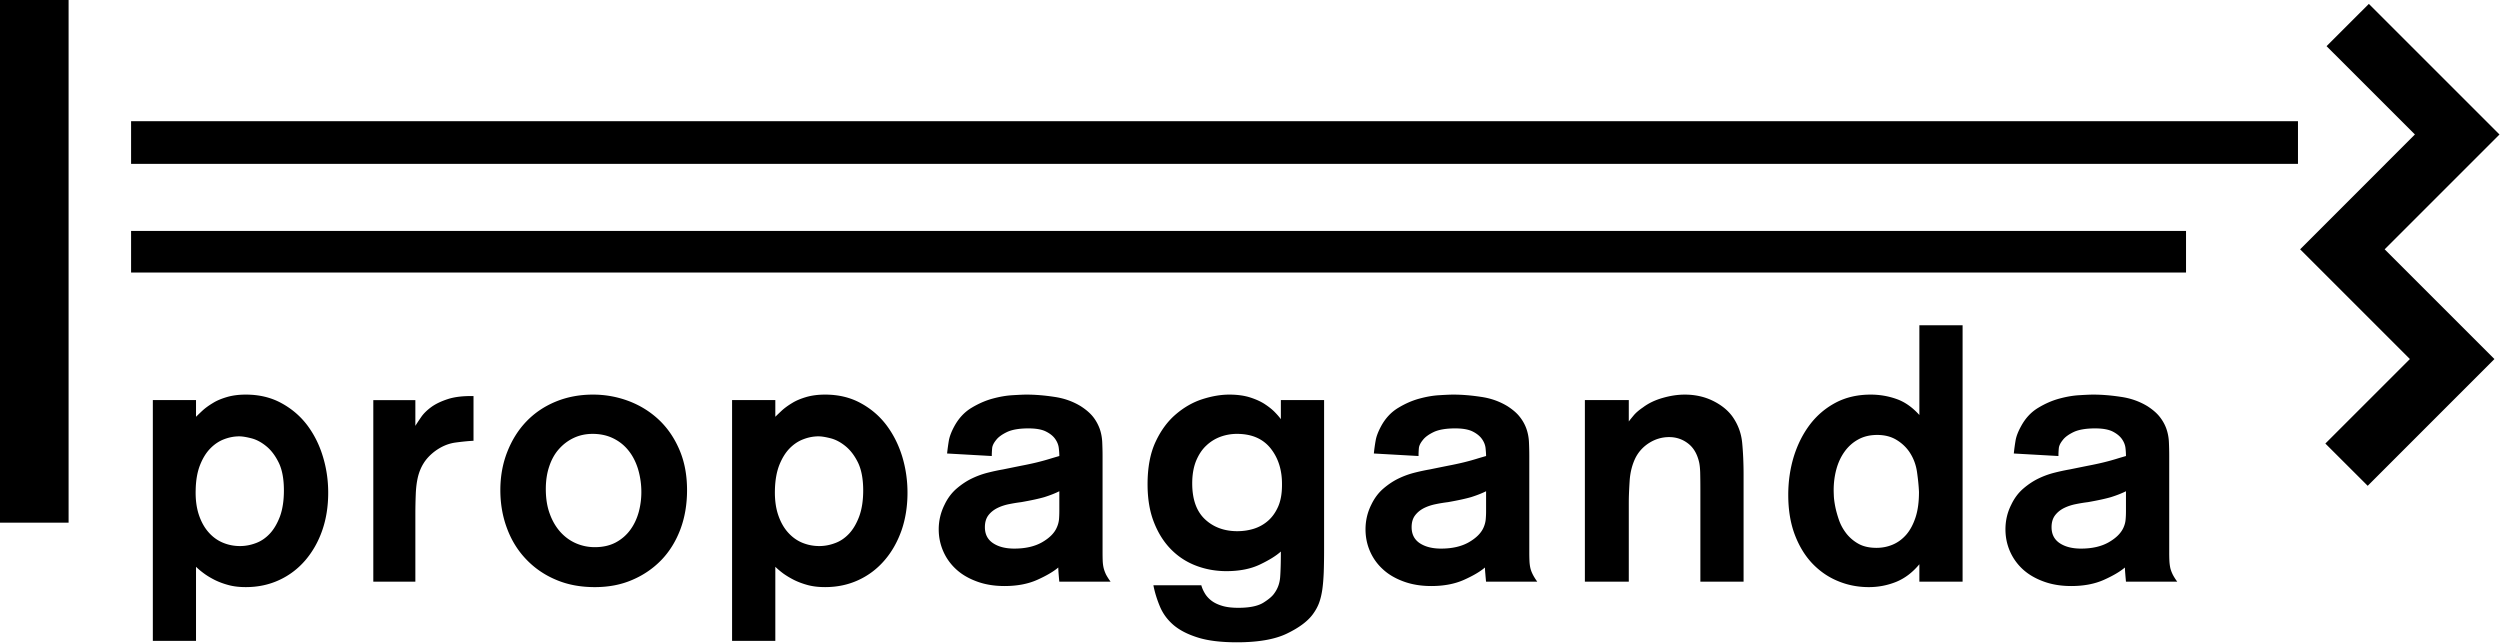
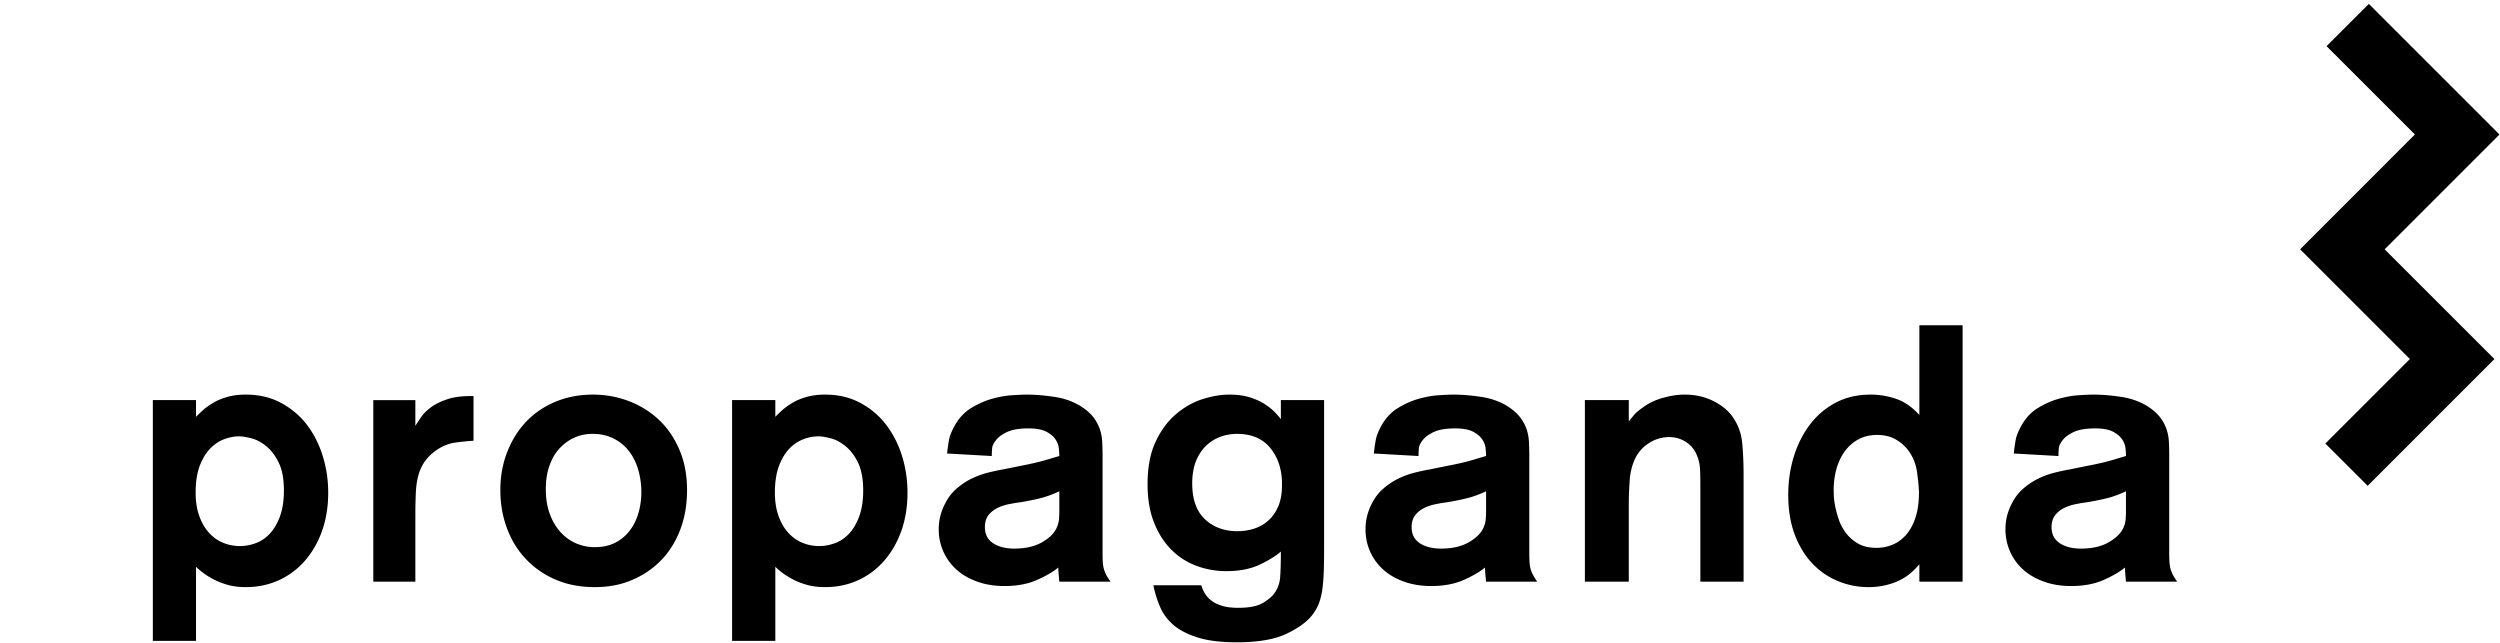
<svg xmlns="http://www.w3.org/2000/svg" xml:space="preserve" preserveAspectRatio="none" style="fill-rule:evenodd;clip-rule:evenodd;stroke-linejoin:round;stroke-miterlimit:1.414" viewBox="0 0 2042 525">
-   <path d="M0 0h56.028v426.891H0zM107.069 98.988h1769.92v34.878H107.069zM107.069 188.631h1678.48v33.959H107.069z" />
  <path d="M2041.57 109.839 1934.873 3.18l-34.538 34.525 72.166 72.134-93.756 93.803 89.656 89.622-69.05 69.019 34.591 34.525 103.515-103.544-89.662-89.622 93.775-93.762v-.041ZM250.768 347.064c-5.656-7.396-12.684-13.359-21.093-17.893-8.41-4.575-18.06-6.86-28.888-6.86-5.79 0-10.887.669-15.319 1.966-4.421 1.3-8.309 2.862-11.531 4.894-3.309 1.968-6.053 3.965-8.356 6.031a233.254 233.254 0 0 0-5.475 5.231v-13.659h-35.269v196.684h35.269v-60.506c1.791 1.759 3.972 3.594 6.569 5.494 2.537 1.862 5.49 3.631 8.856 5.331 3.369 1.647 7.141 3.062 11.341 4.162 4.087 1.097 8.756 1.613 13.915 1.613 9.85 0 18.944-1.913 27.269-5.775 8.322-3.835 15.434-9.278 21.387-16.21 5.86-6.878 10.535-15.037 13.775-24.396 3.279-9.429 4.86-19.657 4.86-30.747 0-10.275-1.466-20.222-4.444-29.847-2.922-9.578-7.25-18.072-12.866-25.513m-22.1 74.782c-2.215 5.828-4.981 10.528-8.318 14.09-3.369 3.56-7.166 6.163-11.41 7.691-4.247 1.619-8.562 2.4-12.931 2.4-4.966 0-9.656-.935-14.069-2.8-4.487-1.897-8.393-4.775-11.715-8.606-3.369-3.85-5.988-8.644-7.878-14.379-1.869-5.793-2.75-12.471-2.51-20.215.166-7.878 1.375-14.625 3.547-20.138 2.181-5.531 4.938-10.04 8.338-13.522 3.337-3.453 7.109-5.981 11.243-7.565 4.138-1.581 8.269-2.381 12.482-2.381 2.54 0 5.896.565 10.059 1.634 4.169 1.1 8.203 3.297 12.159 6.559 3.957 3.266 7.288 7.716 10.1 13.494 2.757 5.728 4.125 13.256 4.125 22.516 0 8.331-1.093 15.387-3.222 21.222M352.331 332.437c-3.516 2.578-6.313 5.297-8.281 8.16-1.985 2.865-3.597 5.3-4.785 7.265v-21.056h-34.35v148.3h34.35v-54.844c0-6.147.132-11.712.341-16.806.194-5.031.769-9.609 1.737-13.775 1.013-4.147 2.547-7.894 4.647-11.256 2.063-3.35 4.978-6.547 8.763-9.494 5.506-4.166 11.237-6.613 17.19-7.447 5.938-.797 10.869-1.266 14.825-1.466v-36.493c-8.296-.182-15.25.618-20.778 2.384-5.534 1.797-10.059 3.931-13.659 6.528M538.223 342.932c-7.047-6.631-15.197-11.709-24.491-15.275-9.297-3.515-19.087-5.347-29.356-5.347-11.1 0-21.284 1.947-30.581 5.797-9.294 3.847-17.253 9.26-23.857 16.153-6.653 6.935-11.803 15.21-15.59 24.816-3.766 9.562-5.663 19.994-5.663 31.247 0 11.309 1.869 21.806 5.528 31.447 3.616 9.709 8.869 18.125 15.725 25.234 6.804 7.109 14.922 12.672 24.341 16.606 9.381 3.997 19.888 5.944 31.559 5.944 11.31 0 21.51-1.947 30.691-5.944 9.209-3.934 17.119-9.412 23.753-16.29 6.635-6.913 11.756-15.238 15.438-24.947 3.631-9.681 5.456-20.356 5.456-32.05 0-12.272-2.056-23.216-6.209-32.891-4.147-9.715-9.716-17.853-16.744-24.5m-16.325 74.616c-1.497 5.728-3.838 10.79-6.994 15.122-3.156 4.359-7.159 7.843-12.012 10.428-4.835 2.547-10.497 3.825-17.054 3.825-5.337 0-10.415-1.028-15.237-3.094-4.878-2.1-9.128-5.181-12.813-9.228-3.634-4.031-6.581-8.978-8.693-14.822-2.203-5.866-3.275-12.622-3.275-20.303 0-6.744.897-12.963 2.812-18.556 1.856-5.613 4.553-10.41 7.997-14.222 3.466-3.881 7.5-6.91 12.122-9.063 4.697-2.181 9.781-3.247 15.316-3.247 6.112 0 11.665 1.166 16.596 3.535 4.982 2.394 9.079 5.628 12.469 9.794 3.397 4.128 5.935 9.006 7.744 14.518a65.402 65.402 0 0 1 2.947 17.525 63.175 63.175 0 0 1-1.925 17.788M723.895 347.064c-5.638-7.396-12.635-13.359-21.063-17.893-8.409-4.575-18.025-6.86-28.884-6.86-5.785 0-10.835.669-15.353 1.966-4.385 1.3-8.257 2.862-11.532 4.894-3.271 1.968-6.025 3.965-8.318 6.031-2.241 2.1-4.082 3.834-5.463 5.231v-13.659h-35.319v196.684h35.319v-60.506c1.775 1.759 3.963 3.594 6.5 5.494 2.625 1.862 5.541 3.631 8.906 5.331 3.357 1.647 7.147 3.062 11.266 4.162 4.163 1.097 8.803 1.613 13.994 1.613 9.859 0 18.959-1.913 27.269-5.775 8.303-3.835 15.418-9.278 21.353-16.21 5.928-6.878 10.506-15.037 13.818-24.396 3.241-9.429 4.854-19.657 4.854-30.747 0-10.275-1.466-20.222-4.413-29.847-2.991-9.578-7.3-18.072-12.934-25.513m-22.1 74.782c-2.185 5.828-4.944 10.528-8.291 14.09-3.362 3.56-7.159 6.163-11.441 7.691-4.246 1.619-8.521 2.4-12.9 2.4-4.918 0-9.615-.935-14.081-2.8-4.472-1.897-8.34-4.775-11.7-8.606-3.381-3.85-5.987-8.644-7.878-14.379-1.9-5.793-2.747-12.471-2.547-20.215.21-7.878 1.419-14.625 3.572-20.138 2.216-5.531 4.956-10.04 8.319-13.522 3.356-3.453 7.112-5.981 11.309-7.565 4.091-1.581 8.253-2.381 12.416-2.381 2.59 0 5.931.565 10.094 1.634 4.131 1.1 8.203 3.297 12.159 6.559 3.937 3.266 7.322 7.716 10.119 13.494 2.703 5.728 4.122 13.256 4.122 22.516 0 8.331-1.125 15.387-3.272 21.222M901.464 463.98c-.409-1.697-.647-3.565-.762-5.628-.085-2.1-.128-4.531-.128-7.297v-78.578c0-3.965-.116-7.862-.282-11.594-.206-3.759-.89-7.325-2.068-10.69-1.247-3.335-2.947-6.581-5.316-9.61-2.431-3.081-5.75-5.95-10.122-8.775-6.462-3.953-13.725-6.534-21.747-7.665-7.987-1.216-15.556-1.831-22.665-1.831-2.316 0-6.069.171-11.2.481-5.141.284-10.597 1.219-16.438 2.8-5.787 1.569-11.565 4.115-17.315 7.578-5.694 3.462-10.335 8.428-13.897 14.959-2.375 4.363-3.841 8.21-4.475 11.575a179.468 179.468 0 0 0-1.466 10.71l36.5 2.062c0-2.197.122-4.297.3-6.397.194-2.047 1.288-4.293 3.253-6.693 1.788-2.369 4.772-4.532 8.935-6.532 4.131-1.931 9.943-2.943 17.462-2.943 6.134 0 10.919.85 14.228 2.515 3.422 1.697 5.931 3.728 7.597 6.094 1.659 2.362 2.669 4.847 2.953 7.391.313 2.6.447 4.781.447 6.565-3.356.966-6.159 1.8-8.447 2.5a174.996 174.996 0 0 1-8.044 2.228c-3.04.803-6.787 1.635-11.243 2.538-4.457.878-10.541 2.112-18.232 3.678-3.575.619-7.593 1.45-12.04 2.566a68.308 68.308 0 0 0-13.178 4.712c-4.372 2.066-8.563 4.847-12.61 8.291-4.04 3.468-7.406 7.881-9.943 13.228-3.157 6.325-4.772 13.037-4.772 20.156 0 6.341 1.256 12.322 3.734 17.984 2.453 5.613 6 10.51 10.541 14.672 4.522 4.166 10.187 7.478 16.9 9.928 6.703 2.482 14.228 3.713 22.547 3.713 10.296 0 19.19-1.681 26.709-5.044 7.481-3.35 13.269-6.744 17.231-10.097 0 .969.078 2.719.263 5.2.212 2.513.378 4.578.565 6.363h41.888a45.417 45.417 0 0 1-3.772-5.897c-.847-1.816-1.481-3.534-1.891-5.216m-36.206-46.418c0 2.184-.084 4.381-.262 6.681a21.307 21.307 0 0 1-1.838 6.678c-1.941 4.512-5.956 8.525-11.975 11.994-6.053 3.443-13.591 5.178-22.709 5.178-7.125 0-12.897-1.466-17.328-4.416-4.488-2.978-6.685-7.344-6.685-13.072 0-3.95.941-7.131 2.791-9.647 1.89-2.481 4.312-4.428 7.281-5.94 2.959-1.472 6.175-2.535 9.619-3.231a133.987 133.987 0 0 1 9.94-1.635c8.125-1.419 14.466-2.8 19.038-4.131 4.553-1.45 8.562-2.997 12.128-4.778v16.319ZM1046.21 342.395c-.981-1.397-2.465-3.181-4.597-5.393-2.068-2.182-4.728-4.379-8.006-6.56-3.272-2.237-7.331-4.119-12.147-5.697-4.875-1.6-10.675-2.434-17.359-2.434-6.925 0-14.238 1.25-21.978 3.731-7.697 2.466-14.922 6.581-21.65 12.325-6.731 5.728-12.278 13.225-16.594 22.516-4.366 9.325-6.544 20.89-6.544 34.709 0 11.881 1.741 22.241 5.207 30.997 3.437 8.813 8.093 16.175 13.946 22.119 5.81 5.912 12.654 10.378 20.447 13.344 7.788 2.978 16.088 4.459 24.782 4.459 10.687 0 19.775-1.797 27.306-5.363 7.531-3.596 13.237-7.081 17.187-10.659 0 9.094-.2 16.091-.584 21.053-.397 4.931-1.978 9.297-4.744 13.063-1.6 2.378-4.597 4.959-9.047 7.725-4.459 2.731-11.24 4.131-20.318 4.131-5.329 0-9.8-.534-13.335-1.634-3.612-1.097-6.494-2.497-8.803-4.297-2.225-1.732-4.034-3.75-5.291-5.925-1.318-2.203-2.259-4.369-2.856-6.566h-39.14c1.146 5.963 2.99 11.759 5.34 17.391 2.356 5.625 5.95 10.59 10.797 14.84 4.888 4.241 11.444 7.71 19.763 10.341 8.331 2.697 19.071 4.028 32.325 4.028 17.387 0 31.012-2.381 40.787-7.109 9.809-4.716 16.775-9.913 20.944-15.438 2.359-3.15 4.125-6.297 5.309-9.465 1.197-3.194 2.081-6.86 2.697-11.022.588-4.119.966-8.863 1.184-14.225.185-5.328.282-11.675.282-18.991V326.773h-35.31v15.622Zm-2.215 71.388c-2.082 4.731-4.816 8.559-8.178 11.525-3.335 2.934-7.21 5.131-11.56 6.528-4.347 1.369-8.894 2.031-13.637 2.031-10.675 0-19.494-3.259-26.397-9.728-6.935-6.525-10.419-16.25-10.419-29.309 0-7.06 1.069-13.141 3.131-18.322 2.132-5.097 4.847-9.297 8.325-12.525a33.68 33.68 0 0 1 11.682-7.26 39.15 39.15 0 0 1 13.375-2.334c12.078 0 21.268 3.95 27.618 11.959 6.291 7.994 9.391 17.954 9.191 29.979 0 6.893-1.063 12.693-3.131 17.456M1250.01 463.98c-.385-1.697-.635-3.565-.731-5.628-.107-2.1-.154-4.531-.154-7.297v-78.578c0-3.965-.115-7.862-.281-11.594-.2-3.759-.897-7.325-2.081-10.69-1.184-3.335-2.947-6.581-5.347-9.61-2.35-3.081-5.712-5.95-10.059-8.775-6.5-3.953-13.725-6.534-21.753-7.665-7.994-1.216-15.51-1.831-22.619-1.831-2.4 0-6.128.171-11.278.481-5.11.284-10.578 1.219-16.388 2.8-5.831 1.569-11.603 4.115-17.322 7.578-5.715 3.462-10.378 8.428-13.925 14.959-2.343 4.363-3.843 8.21-4.412 11.575a134.763 134.763 0 0 0-1.494 10.71l36.488 2.062c0-2.197.103-4.297.284-6.397.184-2.047 1.284-4.293 3.259-6.693 1.803-2.369 4.75-4.532 8.913-6.532 4.15-1.931 10.015-2.943 17.509-2.943 6.113 0 10.841.85 14.216 2.515 3.387 1.697 5.884 3.728 7.581 6.094 1.684 2.362 2.678 4.847 2.984 7.391.263 2.6.435 4.781.435 6.565-3.369.966-6.213 1.8-8.46 2.5-2.284.681-4.95 1.463-8.034 2.228-3.062.803-6.828 1.635-11.222 2.538-4.481.878-10.578 2.112-18.256 3.678-3.566.619-7.594 1.45-12.025 2.566a68.793 68.793 0 0 0-13.206 4.712c-4.366 2.066-8.575 4.847-12.607 8.291-4.068 3.468-7.378 7.881-9.946 13.228-3.163 6.325-4.725 13.037-4.725 20.156 0 6.341 1.215 12.322 3.693 17.984 2.466 5.613 5.963 10.51 10.547 14.672 4.491 4.166 10.156 7.478 16.869 9.928 6.728 2.482 14.272 3.713 22.572 3.713 10.253 0 19.194-1.681 26.697-5.044 7.506-3.35 13.256-6.744 17.187-10.097 0 .969.078 2.719.316 5.2.197 2.513.397 4.578.569 6.363h41.815c-1.544-2.15-2.778-4.147-3.662-5.897-.897-1.816-1.569-3.534-1.947-5.216m-36.175-46.418c0 2.184-.088 4.381-.3 6.681-.2 2.231-.806 4.481-1.781 6.678-1.985 4.512-5.982 8.525-12.013 11.994-6.059 3.443-13.587 5.178-22.7 5.178-7.128 0-12.891-1.466-17.387-4.416-4.444-2.978-6.641-7.344-6.641-13.072 0-3.95.928-7.131 2.825-9.647 1.9-2.481 4.278-4.428 7.234-5.94 2.978-1.472 6.188-2.535 9.691-3.231 3.412-.719 6.756-1.235 9.944-1.635 8.075-1.419 14.39-2.8 18.981-4.131 4.534-1.45 8.581-2.997 12.147-4.778v16.319ZM1414.95 340.1c-3.728-5.1-9.028-9.359-15.869-12.725-6.818-3.347-14.478-5.062-22.968-5.062-5.75 0-11.744.903-17.938 2.684-6.25 1.775-11.656 4.341-16.156 7.741-3.184 2.15-5.663 4.265-7.466 6.362-1.743 2.1-3.147 3.8-4.15 5.16v-17.488h-35.868v148.335h35.868v-64.385c0-5.534.288-11.731.735-18.509.518-6.847 2.134-13.038 4.9-18.572 2.618-4.947 6.328-8.959 11.29-12.025 4.916-3.028 10.278-4.597 16.022-4.597 5.744 0 10.81 1.7 15.278 5.066 4.463 3.331 7.46 8.328 9.057 14.825.568 2.165.896 5.097 1.031 8.759.087 3.663.153 8.263.153 13.806v75.632h35.291v-87.225c0-9.675-.397-18.504-1.166-26.397-.8-7.925-3.497-15.022-8.044-21.385M1567.74 338.968c-5.744-6.362-11.957-10.725-18.707-13.075-6.709-2.381-13.722-3.581-21.053-3.581-10.694 0-20.184 2.181-28.478 6.528-8.306 4.394-15.319 10.294-21.069 17.822-5.725 7.531-10.106 16.222-13.209 26.084-3.025 9.91-4.578 20.385-4.578 31.441 0 12.297 1.784 23.119 5.319 32.5 3.575 9.406 8.353 17.253 14.384 23.597 6.031 6.281 13.006 11.125 20.934 14.356 7.882 3.3 16.31 4.913 25.216 4.913 7.697 0 15.159-1.416 22.272-4.282 7.097-2.897 13.428-7.69 18.969-14.39v14.212h35.309V265.665h-35.309v73.303Zm-3.132 83.644c-1.881 5.712-4.381 10.409-7.543 14.075-3.182 3.647-6.86 6.378-11.129 8.178-4.259 1.797-8.659 2.613-13.218 2.613-5.713 0-10.578-1.05-14.544-3.216a33.066 33.066 0 0 1-9.925-8.309c-2.65-3.385-4.7-7.032-6.097-10.979-1.369-3.959-2.419-7.69-3.112-11.125-.666-3.462-1.088-6.496-1.172-9.062-.113-2.528-.128-4.028-.128-4.444 0-5.912.731-11.609 2.196-17.037 1.494-5.469 3.716-10.228 6.694-14.394 2.985-4.163 6.666-7.478 11.11-9.925 4.45-2.484 9.643-3.728 15.587-3.728 5.934 0 11.078 1.278 15.444 3.859 4.325 2.569 7.89 5.831 10.662 9.794 3.363 4.931 5.507 10.491 6.378 16.606.879 6.147 1.416 11.56 1.61 16.341 0 8.09-.916 14.987-2.813 20.753M1772.72 463.98c-.366-1.697-.616-3.565-.75-5.628a151.16 151.16 0 0 1-.153-7.297v-78.578c0-3.965-.097-7.862-.269-11.594a38.007 38.007 0 0 0-2.063-10.69c-1.184-3.335-2.965-6.581-5.346-9.61-2.382-3.081-5.713-5.95-10.06-8.775-6.531-3.953-13.756-6.534-21.772-7.665-7.975-1.216-15.503-1.831-22.618-1.831-2.394 0-6.129.171-11.254.481-5.115.284-10.578 1.219-16.418 2.8-5.819 1.569-11.616 4.115-17.328 7.578-5.725 3.462-10.341 8.428-13.875 14.959-2.41 4.363-3.894 8.21-4.479 11.575-.562 3.382-1.081 6.941-1.446 10.71l36.443 2.062c0-2.197.116-4.297.316-6.397.197-2.047 1.294-4.293 3.259-6.693 1.772-2.369 4.75-4.532 8.894-6.532 4.163-1.931 10.009-2.943 17.506-2.943 6.144 0 10.857.85 14.257 2.515 3.343 1.697 5.859 3.728 7.562 6.094 1.666 2.362 2.669 4.847 2.966 7.391.3 2.6.397 4.781.397 6.565-3.332.966-6.163 1.8-8.391 2.5-2.316.681-4.95 1.463-8.056 2.228-3.053.803-6.8 1.635-11.213 2.538-4.487.878-10.559 2.112-18.275 3.678a165.68 165.68 0 0 0-12.006 2.566 67.978 67.978 0 0 0-13.213 4.712c-4.359 2.066-8.575 4.847-12.603 8.291-4.047 3.468-7.4 7.881-9.925 13.228-3.218 6.325-4.75 13.037-4.75 20.156 0 6.341 1.235 12.322 3.7 17.984 2.466 5.613 5.994 10.51 10.51 14.672 4.565 4.166 10.212 7.478 16.937 9.928 6.706 2.482 14.241 3.713 22.516 3.713 10.297 0 19.19-1.681 26.715-5.044 7.494-3.35 13.225-6.744 17.207-10.097 0 .969.084 2.719.297 5.2.184 2.513.403 4.578.55 6.363h41.878c-1.588-2.15-2.822-4.147-3.719-5.897-.866-1.816-1.513-3.534-1.928-5.216m-36.231-46.418c0 2.184-.06 4.381-.282 6.681-.143 2.231-.75 4.481-1.731 6.678-2.016 4.512-5.994 8.525-12.044 11.994-6.04 3.443-13.575 5.178-22.65 5.178-7.147 0-12.928-1.466-17.387-4.416-4.463-2.978-6.678-7.344-6.678-13.072 0-3.95.953-7.131 2.831-9.647 1.881-2.481 4.278-4.428 7.247-5.94 2.978-1.472 6.175-2.535 9.644-3.231a126.408 126.408 0 0 1 9.971-1.635c8.082-1.419 14.41-2.8 18.957-4.131 4.54-1.45 8.575-2.997 12.122-4.778v16.319Z" style="fill-rule:nonzero" />
</svg>